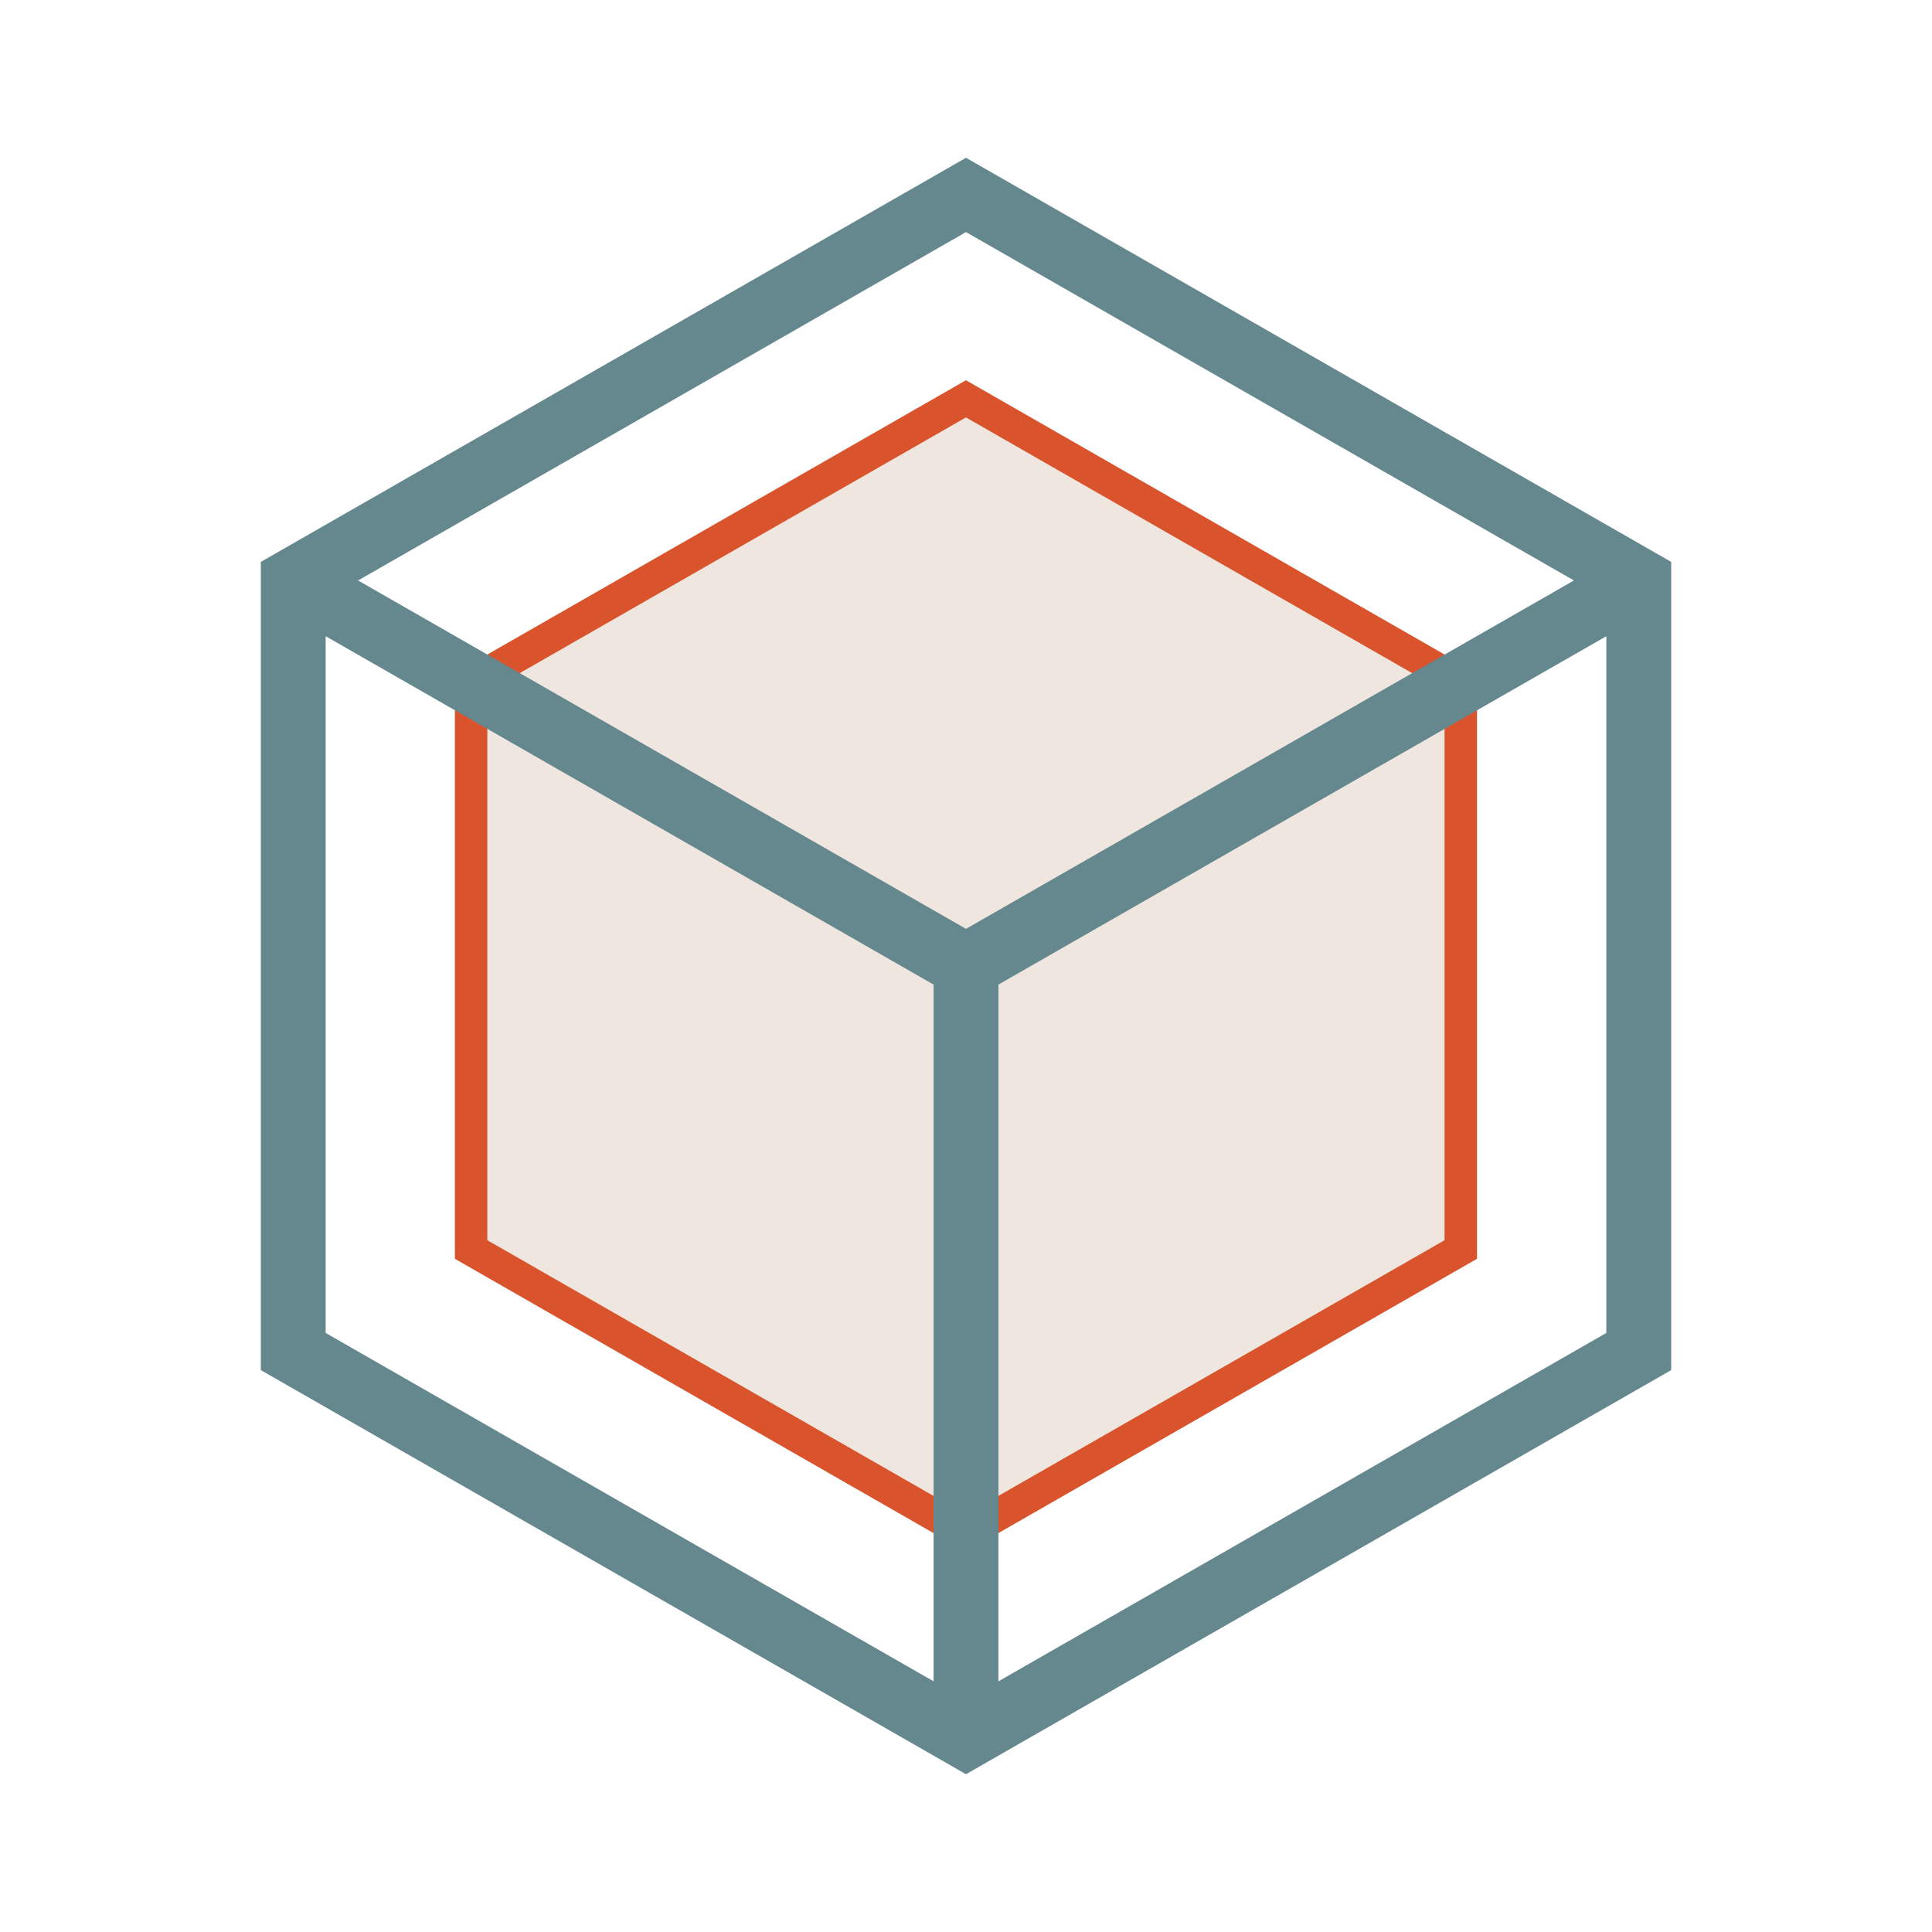
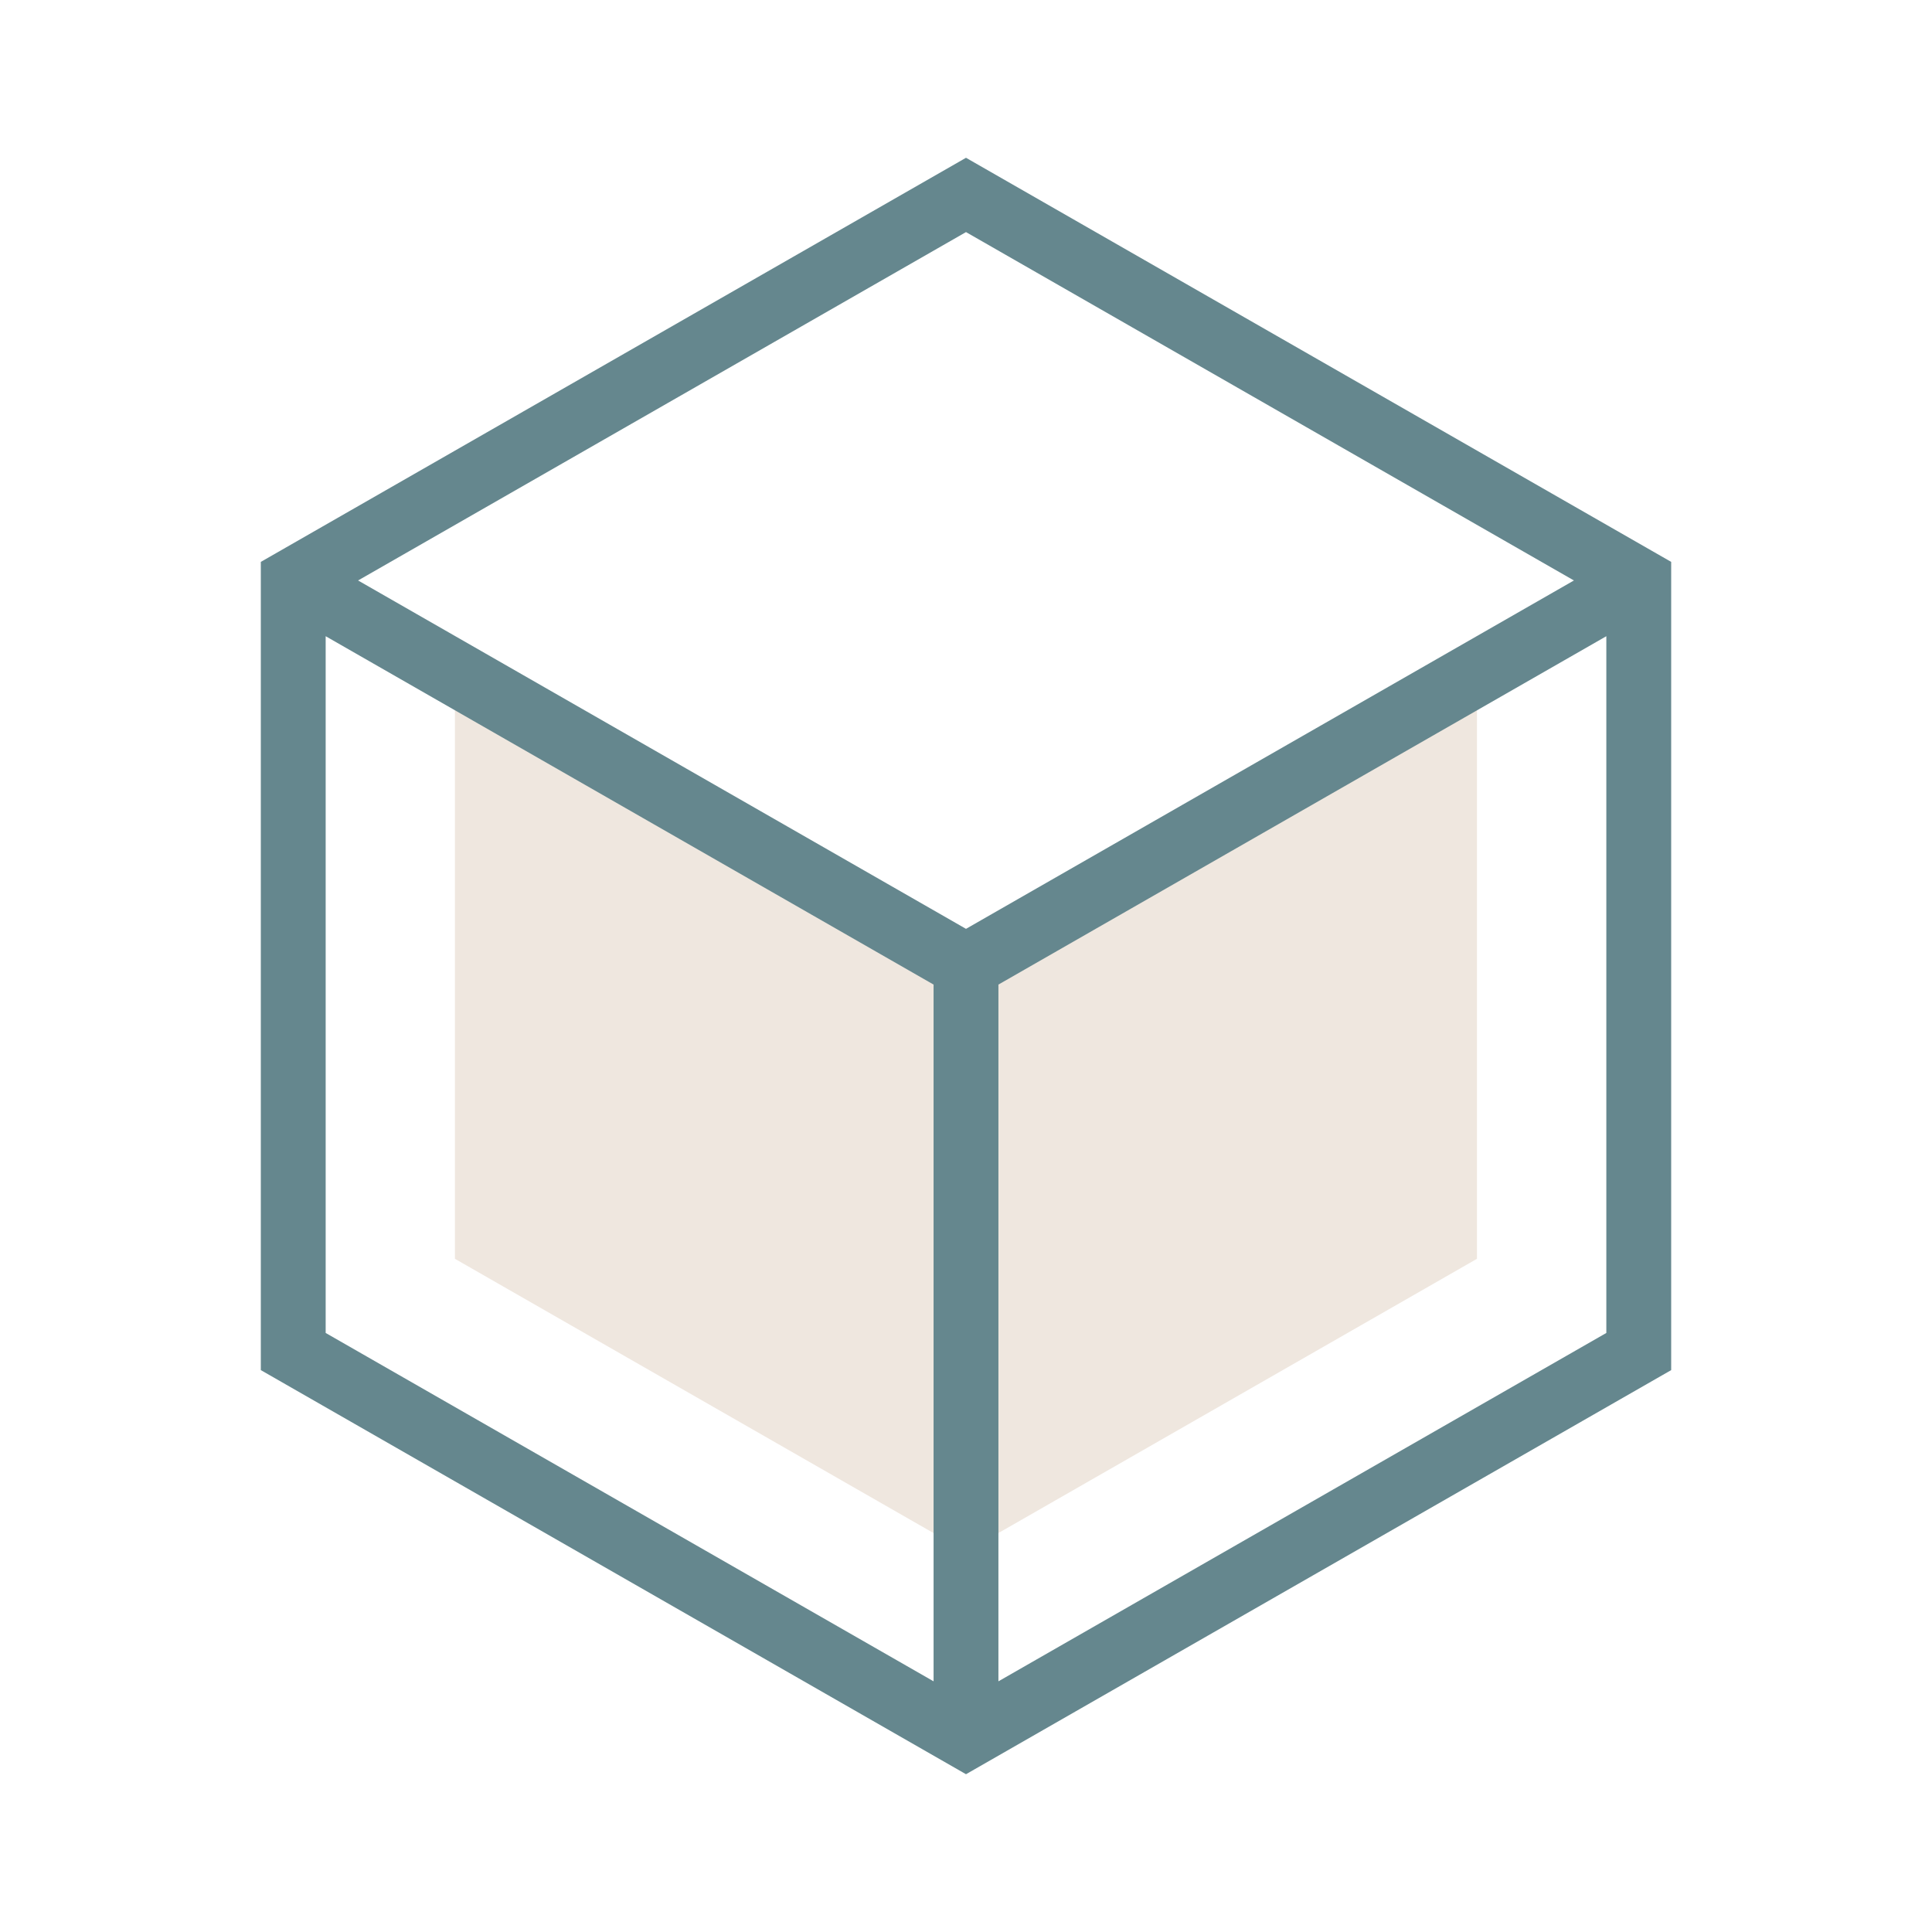
<svg xmlns="http://www.w3.org/2000/svg" width="600" height="600" viewBox="0 0 600 600" fill="none">
  <path d="M141.279 390.934L299.983 481.88V299.988L141.279 209.041V390.934Z" fill="#EFE7DF" />
  <path d="M458.686 390.934V209.041L299.983 299.988V481.88L458.686 390.934Z" fill="#EFE7DF" />
-   <path d="M458.686 209.041L299.983 118.095L141.279 209.041L299.983 299.988L458.686 209.041Z" fill="#EFE7DF" />
-   <path fill-rule="evenodd" clip-rule="evenodd" d="M299.983 294.218L443.583 211.926L299.983 129.634L156.382 211.926L299.983 294.218ZM299.983 118.095L458.686 209.041V390.934L299.983 481.88L141.279 390.934V209.041L299.983 118.095ZM151.348 220.581V385.164L294.948 467.456V302.873L151.348 220.581ZM305.017 467.456V302.873L448.617 220.581V385.164L305.017 467.456Z" fill="#D9542C" />
  <path fill-rule="evenodd" clip-rule="evenodd" d="M300 288.461L488.795 180.27L300 72.079L111.205 180.27L300 288.461ZM300 49L519 174.5V425.5L300 551L81 425.5V174.5L300 49ZM101.138 197.58V413.961L289.931 522.151V305.769L101.138 197.58ZM310.069 522.151V305.769L498.862 197.58V413.961L310.069 522.151Z" fill="#65878E" />
</svg>